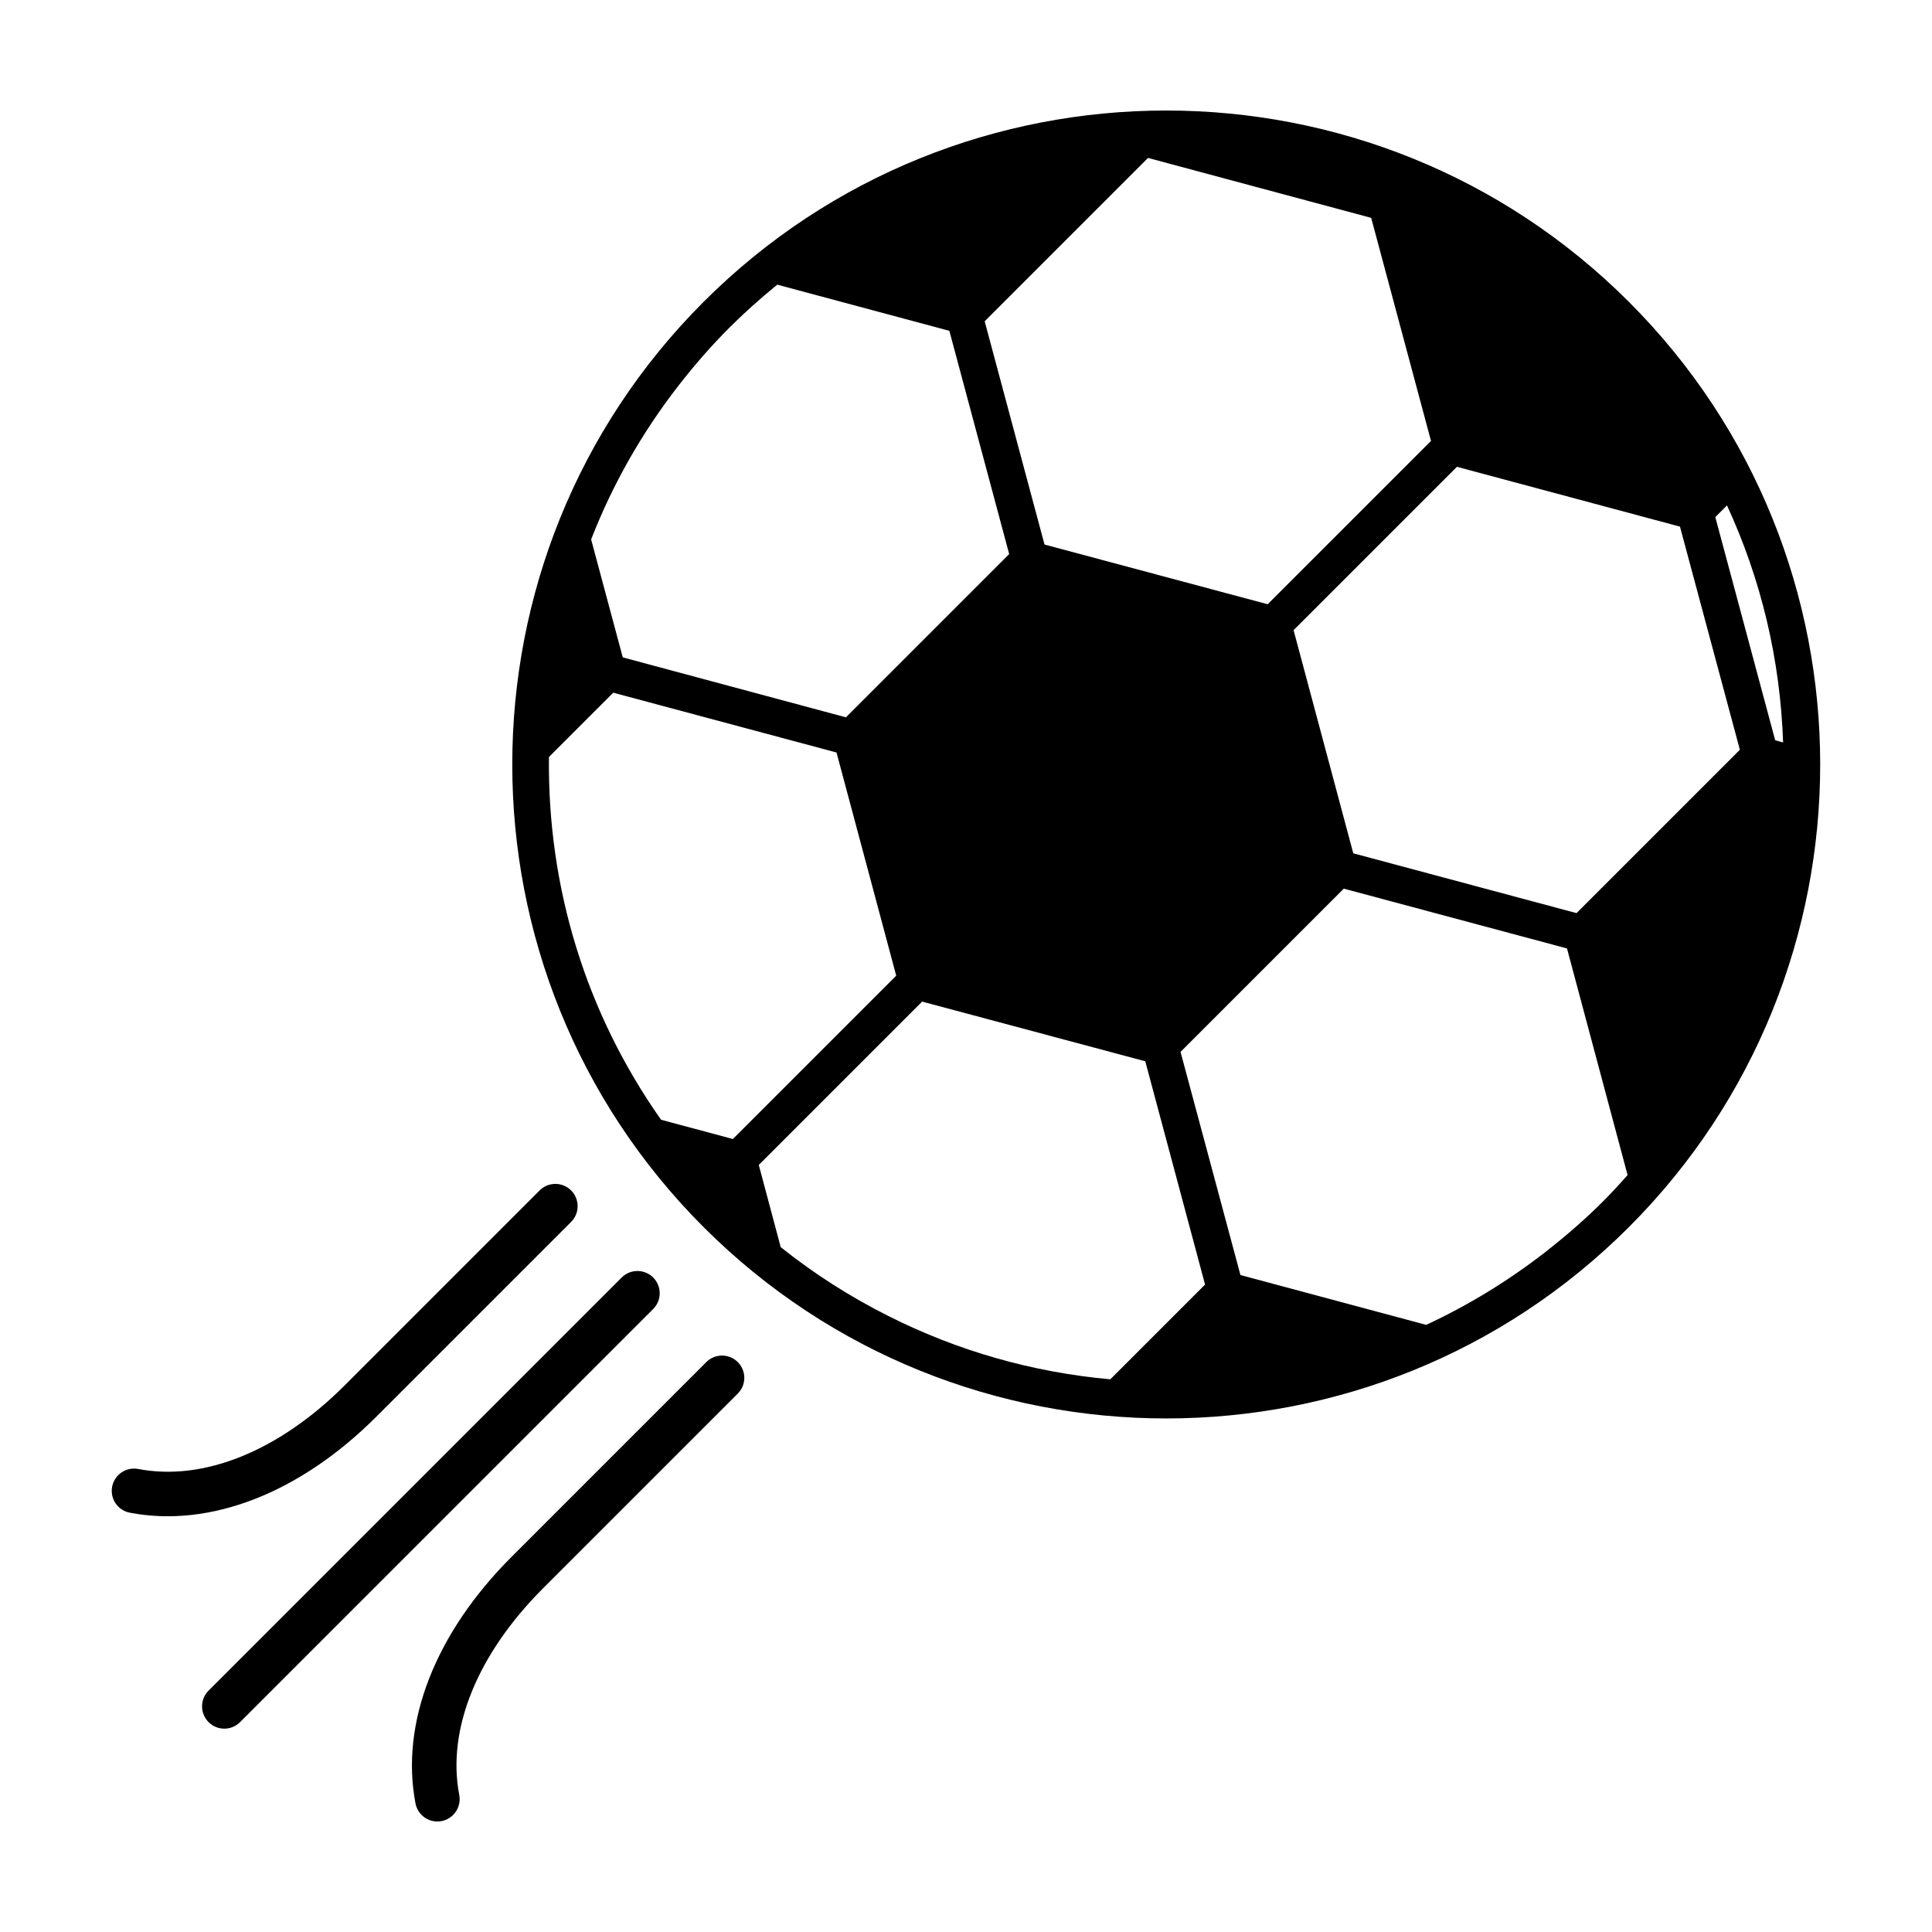
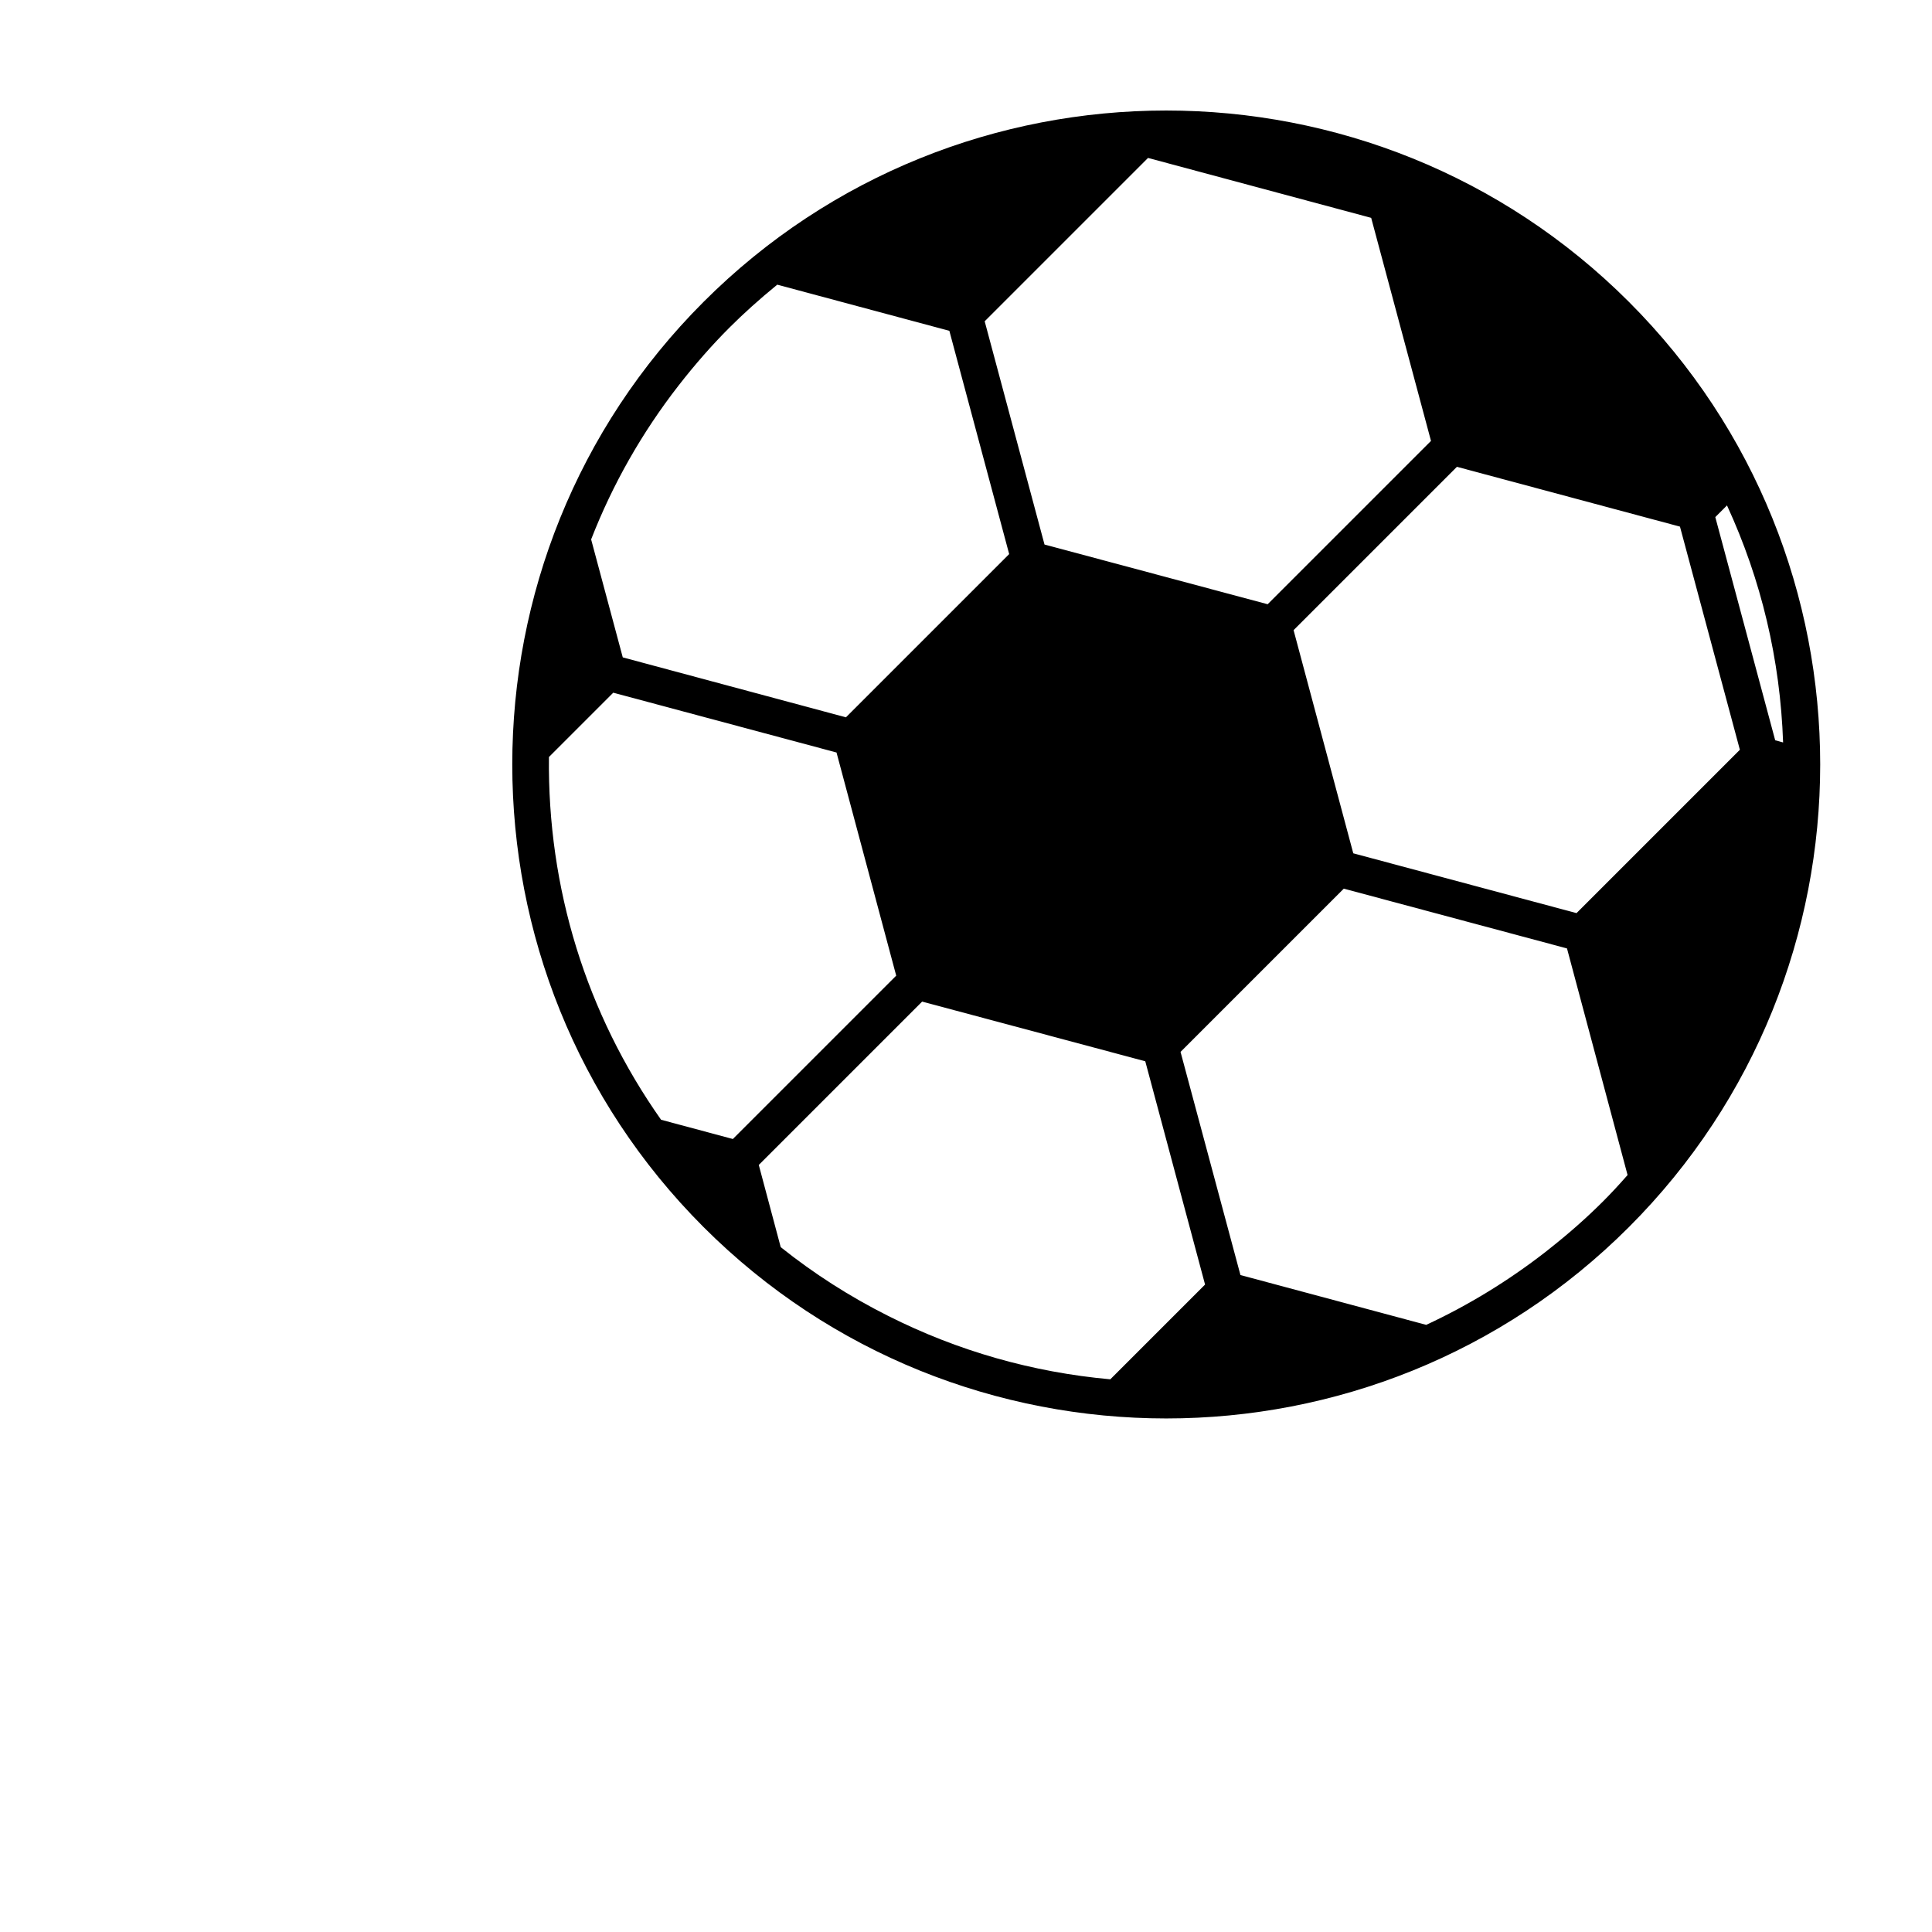
<svg xmlns="http://www.w3.org/2000/svg" fill="#000000" width="800px" height="800px" version="1.1" viewBox="144 144 512 512">
  <g>
    <path d="m330.46 469.2c67.605 67.605 177.61 67.605 245.21 0s67.605-177.61 0-245.21-177.61-67.605-245.21 0c-67.602 67.605-67.605 177.61 0 245.21zm117.05-43.949 15.844 59.168-25.113 25.113c-20.641-1.863-40.441-7.516-58.859-16.801-10.156-5.098-19.738-11.227-28.484-18.227l-5.812-21.781 43.289-43.289zm-128.32 15.496c-19.844-28.156-30.109-61.379-29.715-96.133l17.043-17.043 59.168 15.852 15.82 59.137-43.289 43.289zm240.08-45.402 16.055 60.051c-2.348 2.676-4.422 4.902-6.488 6.969-4.277 4.277-8.871 8.348-14.051 12.445-0.434 0.371-0.867 0.707-1.266 1.008-9.84 7.644-20.449 14.121-31.559 19.285l-49.23-13.203-15.875-59.137 43.262-43.262zm-250.23-77.133-8.383-31.262c5.691-14.617 13.488-28.336 23.176-40.785 4.348-5.594 8.879-10.746 13.469-15.336 3.777-3.777 7.93-7.508 12.68-11.391l45.609 12.234 15.852 59.164-43.262 43.262zm170.9-14.082-59.133-15.824-15.855-59.164 43.289-43.289 59.137 15.879 15.852 59.113zm109.27-20.57 15.875 59.137-43.289 43.289-59.164-15.852-15.82-59.137 43.289-43.289zm9.363-2.523 3.098-3.098c9.109 19.754 14.102 40.867 14.871 62.816l-2.098-0.574z" />
-     <path d="m207.62 600.38 109.48-109.48c2.309-2.309 2.301-6.035 0-8.344-2.301-2.301-6.035-2.309-8.344 0l-109.48 109.48c-2.309 2.309-2.301 6.035 0 8.344s6.035 2.309 8.344 0z" />
-     <path d="m264.08 624.98c1.336-1.336 2.012-3.293 1.629-5.289-3.336-17.359 4.758-37.32 22.203-54.77l51.609-51.609c2.309-2.309 2.301-6.035 0-8.344-2.301-2.301-6.035-2.309-8.344 0l-51.617 51.621c-20.254 20.254-29.527 44.066-25.449 65.336 0.613 3.199 3.707 5.297 6.902 4.68 1.211-0.234 2.254-0.82 3.066-1.625z" />
-     <path d="m243.74 519.43 51.609-51.609c2.309-2.309 2.301-6.035 0-8.344-2.301-2.301-6.035-2.309-8.344 0l-51.609 51.613c-17.441 17.441-37.402 25.539-54.77 22.203-3.199-0.609-6.293 1.492-6.906 4.684-0.613 3.199 1.48 6.289 4.68 6.902 21.27 4.082 45.086-5.195 65.34-25.449z" />
  </g>
</svg>